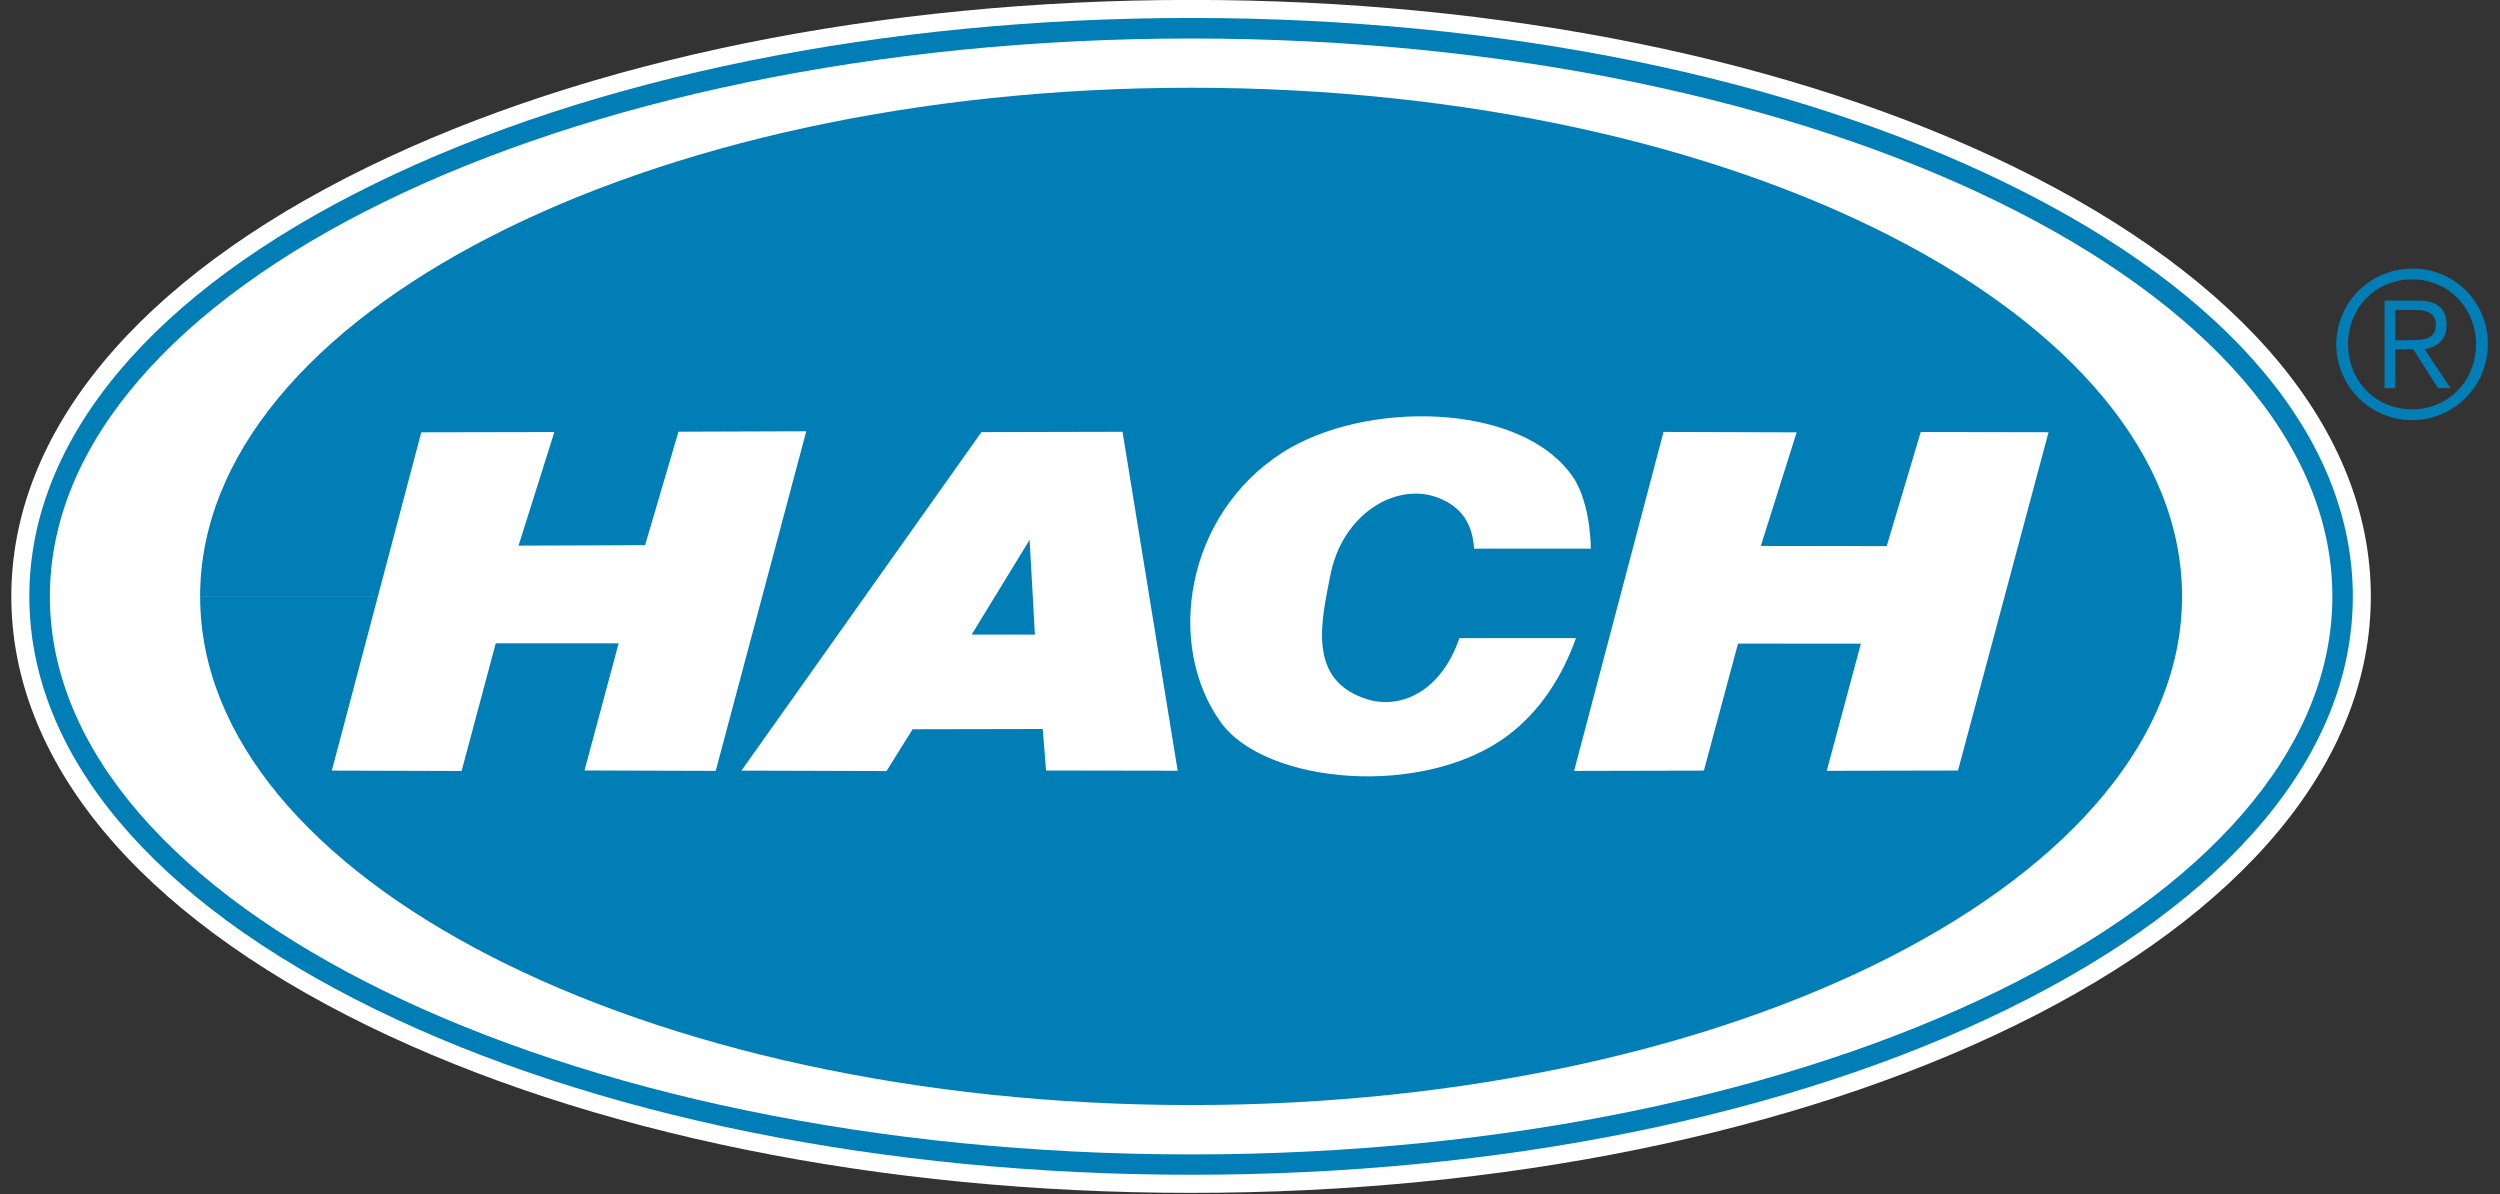
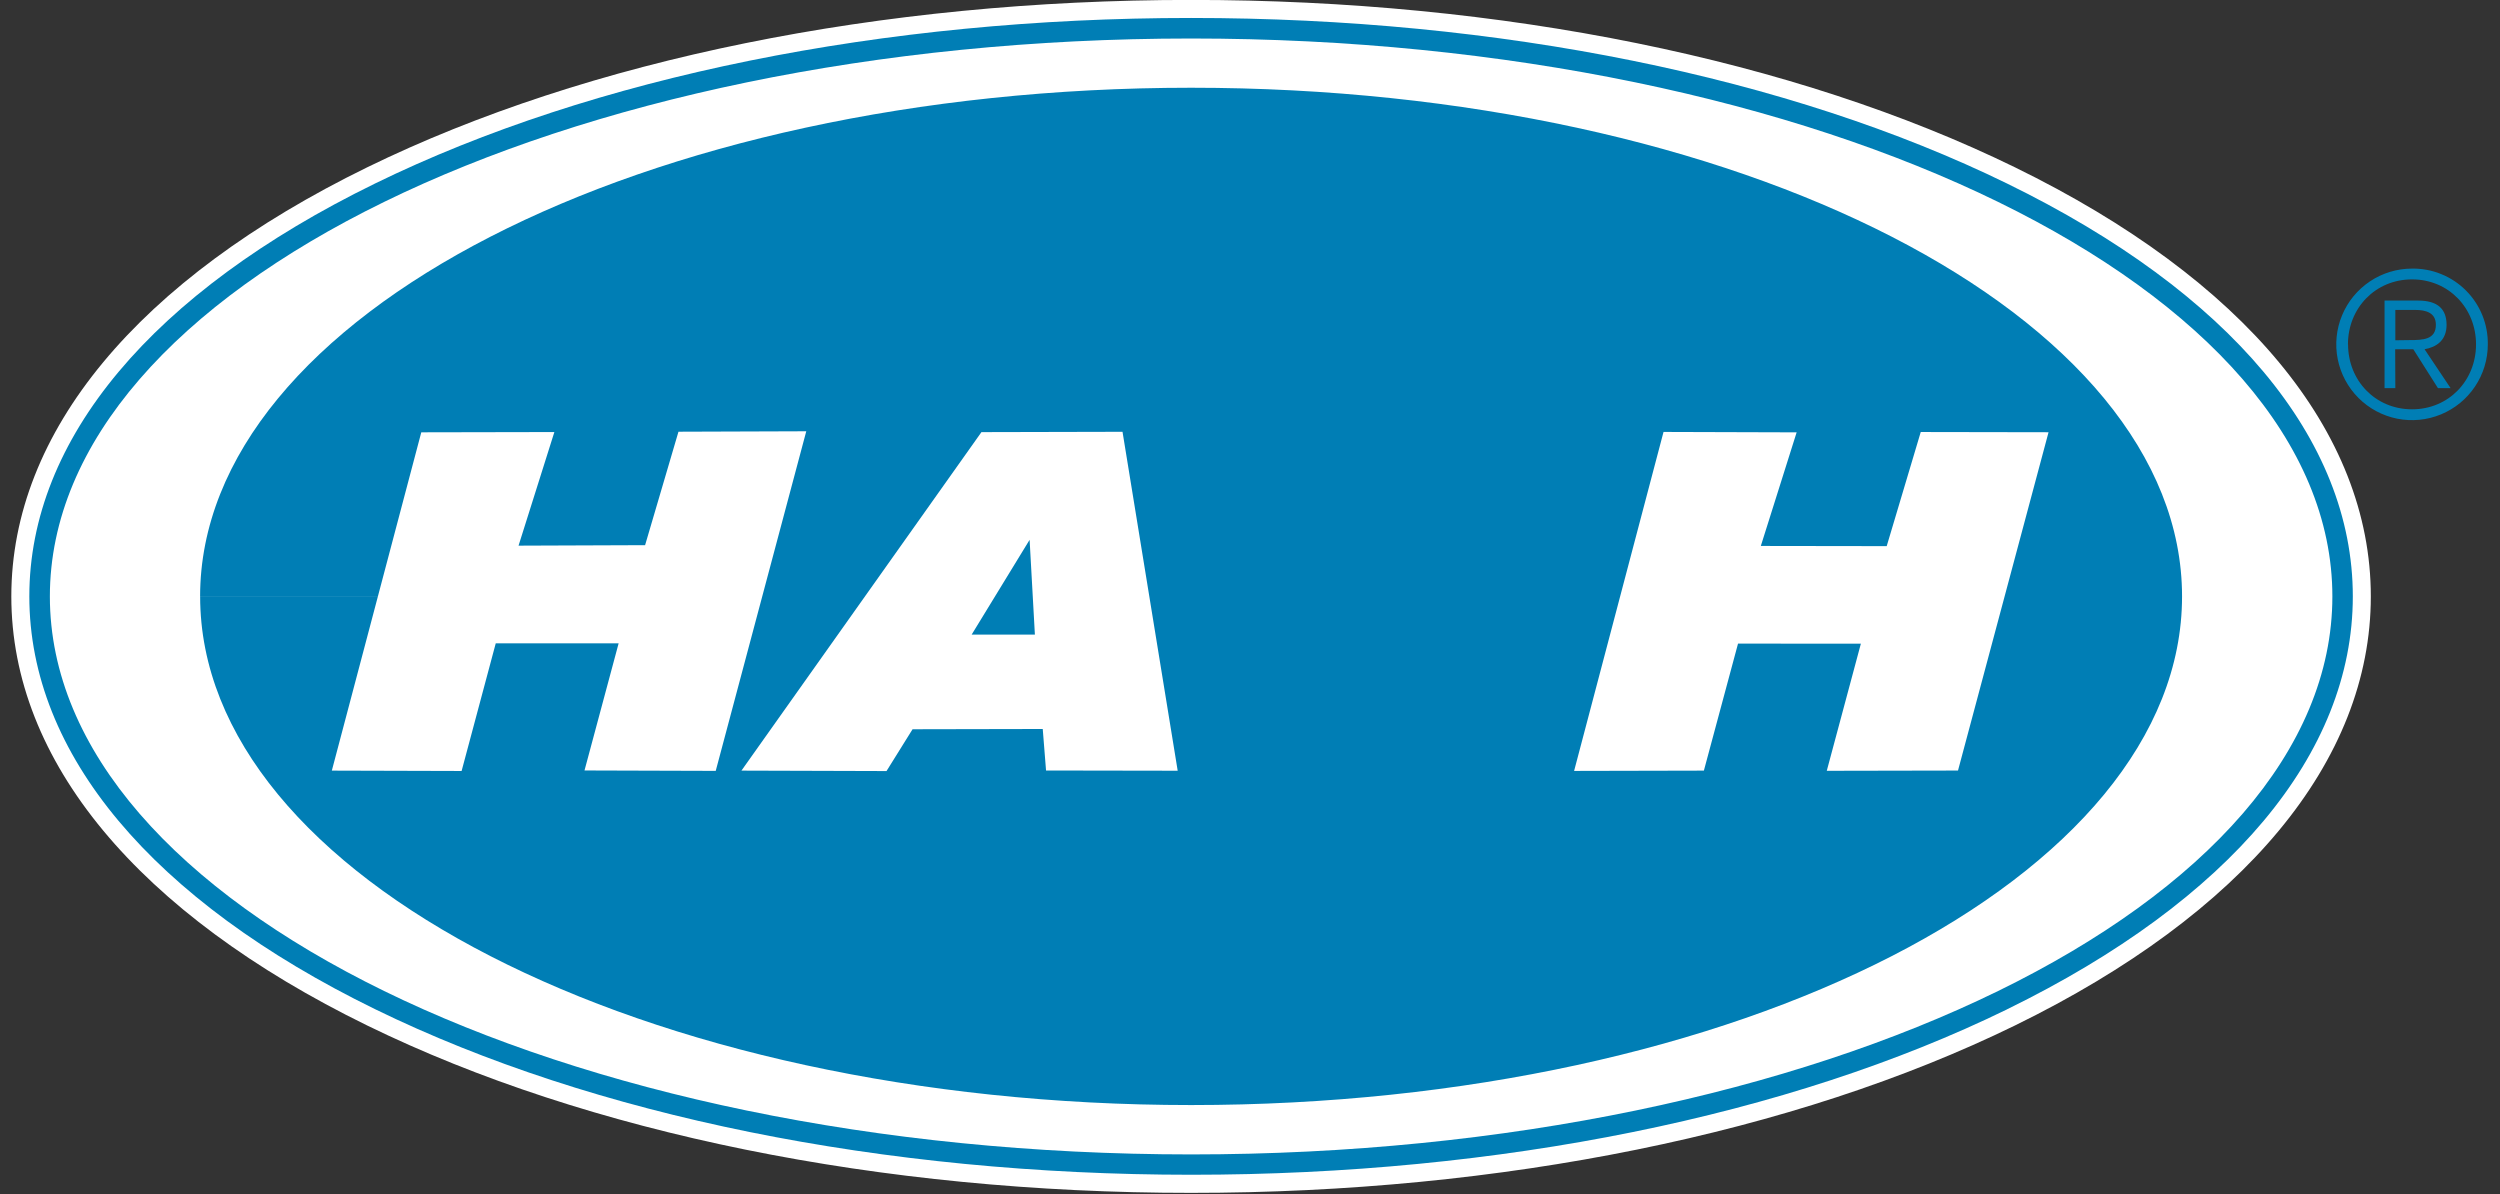
<svg xmlns="http://www.w3.org/2000/svg" width="134" height="64" viewBox="0 0 134 64" fill="none">
  <rect x="0" y="0" width="134" height="64" fill="#333333" stroke="none" />
  <g clip-path="url(#clip0_12136_42613)">
    <path d="M107.561 9.197C95.848 3.473 80.322 0.319 63.844 0.319C47.365 0.319 31.836 3.473 20.122 9.197C7.946 15.149 1.239 23.237 1.239 31.968C1.239 40.699 7.946 48.783 20.122 54.737C31.836 60.461 47.361 63.615 63.842 63.615C80.322 63.615 95.848 60.461 107.561 54.737C119.737 48.783 126.448 40.697 126.448 31.968C126.448 23.239 119.737 15.149 107.561 9.197Z" fill="#007EB5" />
    <path d="M127.076 31.968C127.076 40.785 120.297 48.953 108.002 54.966C96.173 60.748 80.488 63.938 63.842 63.938C47.196 63.938 31.511 60.748 19.682 54.966C7.382 48.953 0.607 40.785 0.607 31.968C0.607 23.152 7.382 14.981 19.682 8.968C31.511 3.186 47.196 -0.004 63.842 -0.004C80.488 -0.004 96.173 3.186 108.002 8.968C120.301 14.981 127.076 23.15 127.076 31.968ZM107.579 54.099C119.53 48.255 126.111 40.396 126.111 31.968C126.111 23.541 119.532 15.677 107.579 9.837C95.878 4.115 80.344 0.963 63.844 0.963C47.343 0.963 31.806 4.115 20.105 9.835C8.154 15.677 1.572 23.537 1.572 31.966C1.572 40.396 8.152 48.255 20.114 54.097C31.816 59.817 47.349 62.967 63.852 62.967C80.354 62.967 95.878 59.821 107.579 54.101V54.099Z" fill="white" />
    <path d="M63.844 2.064C97.628 2.064 125.015 15.452 125.015 31.97C125.015 48.489 97.628 61.877 63.844 61.877C30.059 61.877 2.673 48.489 2.673 31.97C2.673 15.452 30.059 2.064 63.844 2.064ZM63.844 31.97H10.728C10.726 47.025 34.507 59.231 63.844 59.231C93.18 59.231 116.958 47.025 116.958 31.968C116.958 16.911 93.176 4.703 63.844 4.703C34.511 4.703 10.726 16.909 10.726 31.968L63.844 31.97Z" fill="white" />
    <path d="M109.802 23.168L104.949 41.301L97.915 41.315L99.743 34.5L93.158 34.498L91.328 41.305L84.372 41.321L89.165 23.152L96.3 23.174L94.38 29.263L101.127 29.273L102.952 23.156L109.802 23.168Z" fill="white" />
    <path d="M43.216 23.116L38.363 41.319L31.329 41.297L33.158 34.484L26.572 34.482L24.742 41.325L17.786 41.305L22.581 23.172L29.714 23.158L27.794 29.247L34.577 29.221L36.366 23.14L43.216 23.116Z" fill="white" />
    <path d="M60.167 23.144L63.124 41.311L56.068 41.299L55.891 39.074L48.913 39.088L47.517 41.329L39.741 41.305L52.605 23.162L60.167 23.144ZM52.081 34.014H55.47L55.187 28.934L52.081 34.014Z" fill="white" />
-     <path d="M79.01 29.412C78.933 28.144 78.392 27.155 77.017 26.655C74.823 25.857 71.942 27.528 71.3 30.863C70.838 33.256 70.025 36.482 73.294 37.483C75.089 38.035 77.256 37.054 78.221 34.205H84.471C83.766 36.199 82.571 38.117 80.799 39.437C76.279 42.8 67.839 42.029 65.447 38.733C62.456 34.596 63.525 27.606 68.734 24.26C73.109 21.449 81.495 21.521 84.286 25.532C84.866 26.362 85.239 27.793 85.269 29.408H79.008" fill="white" />
    <path d="M133.347 18.458C133.347 19.262 133.109 20.047 132.662 20.715C132.216 21.383 131.582 21.903 130.84 22.21C130.098 22.518 129.281 22.598 128.493 22.442C127.705 22.285 126.982 21.898 126.414 21.33C125.846 20.762 125.459 20.038 125.302 19.251C125.145 18.463 125.226 17.646 125.533 16.904C125.841 16.162 126.361 15.528 127.029 15.082C127.697 14.635 128.482 14.397 129.285 14.397C129.821 14.389 130.352 14.489 130.848 14.691C131.345 14.892 131.795 15.191 132.174 15.57C132.553 15.948 132.851 16.399 133.053 16.895C133.254 17.391 133.354 17.923 133.347 18.458ZM125.856 18.458C125.856 20.4 127.32 21.939 129.285 21.939C131.251 21.939 132.715 20.4 132.715 18.458C132.715 16.516 131.251 14.975 129.285 14.975C127.32 14.975 125.85 16.514 125.85 18.458H125.856ZM128.39 20.805H127.812V16.11H129.606C130.665 16.11 131.136 16.568 131.136 17.41C131.136 18.251 130.589 18.606 129.957 18.72L131.353 20.805H130.675L129.353 18.72H128.382L128.39 20.805ZM129.154 18.229C129.864 18.229 130.563 18.207 130.563 17.41C130.563 16.754 130.017 16.612 129.449 16.612H128.39V18.239L129.154 18.229Z" fill="#007EB5" />
  </g>
  <defs>
    <clipPath id="clip0_12136_42613">
      <rect width="132.785" height="64" fill="white" transform="translate(0.607)" />
    </clipPath>
  </defs>
</svg>